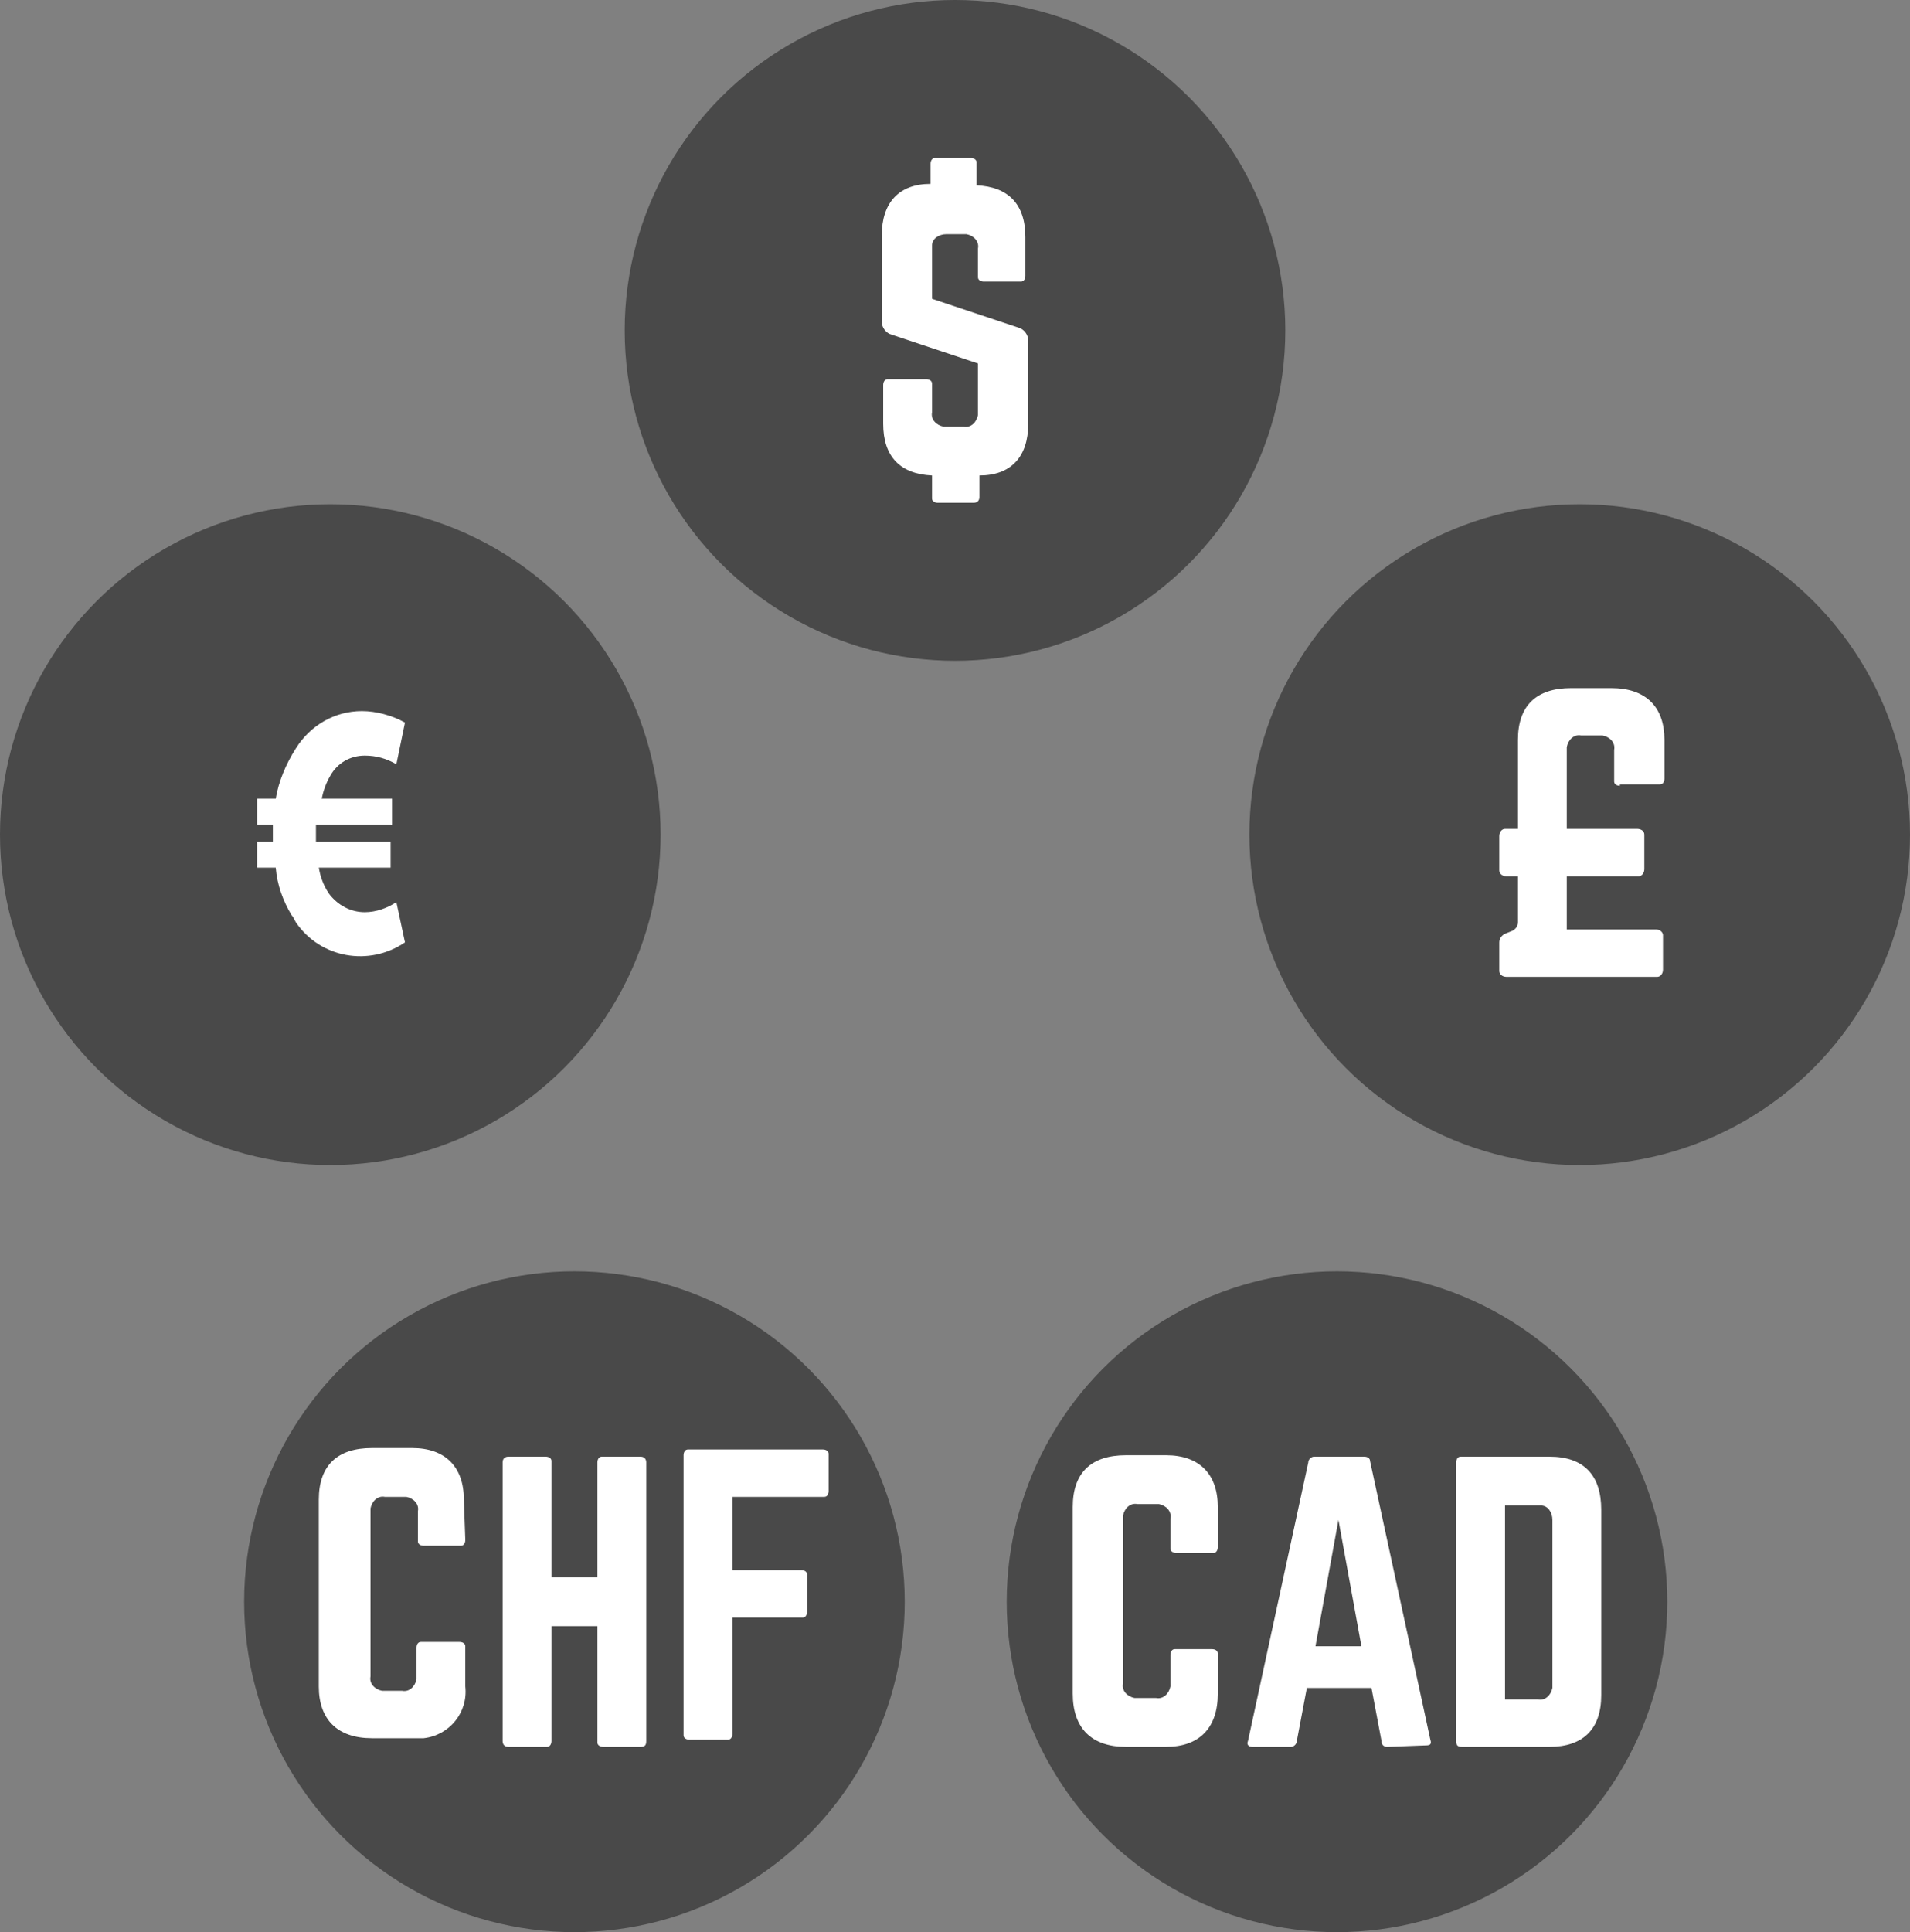
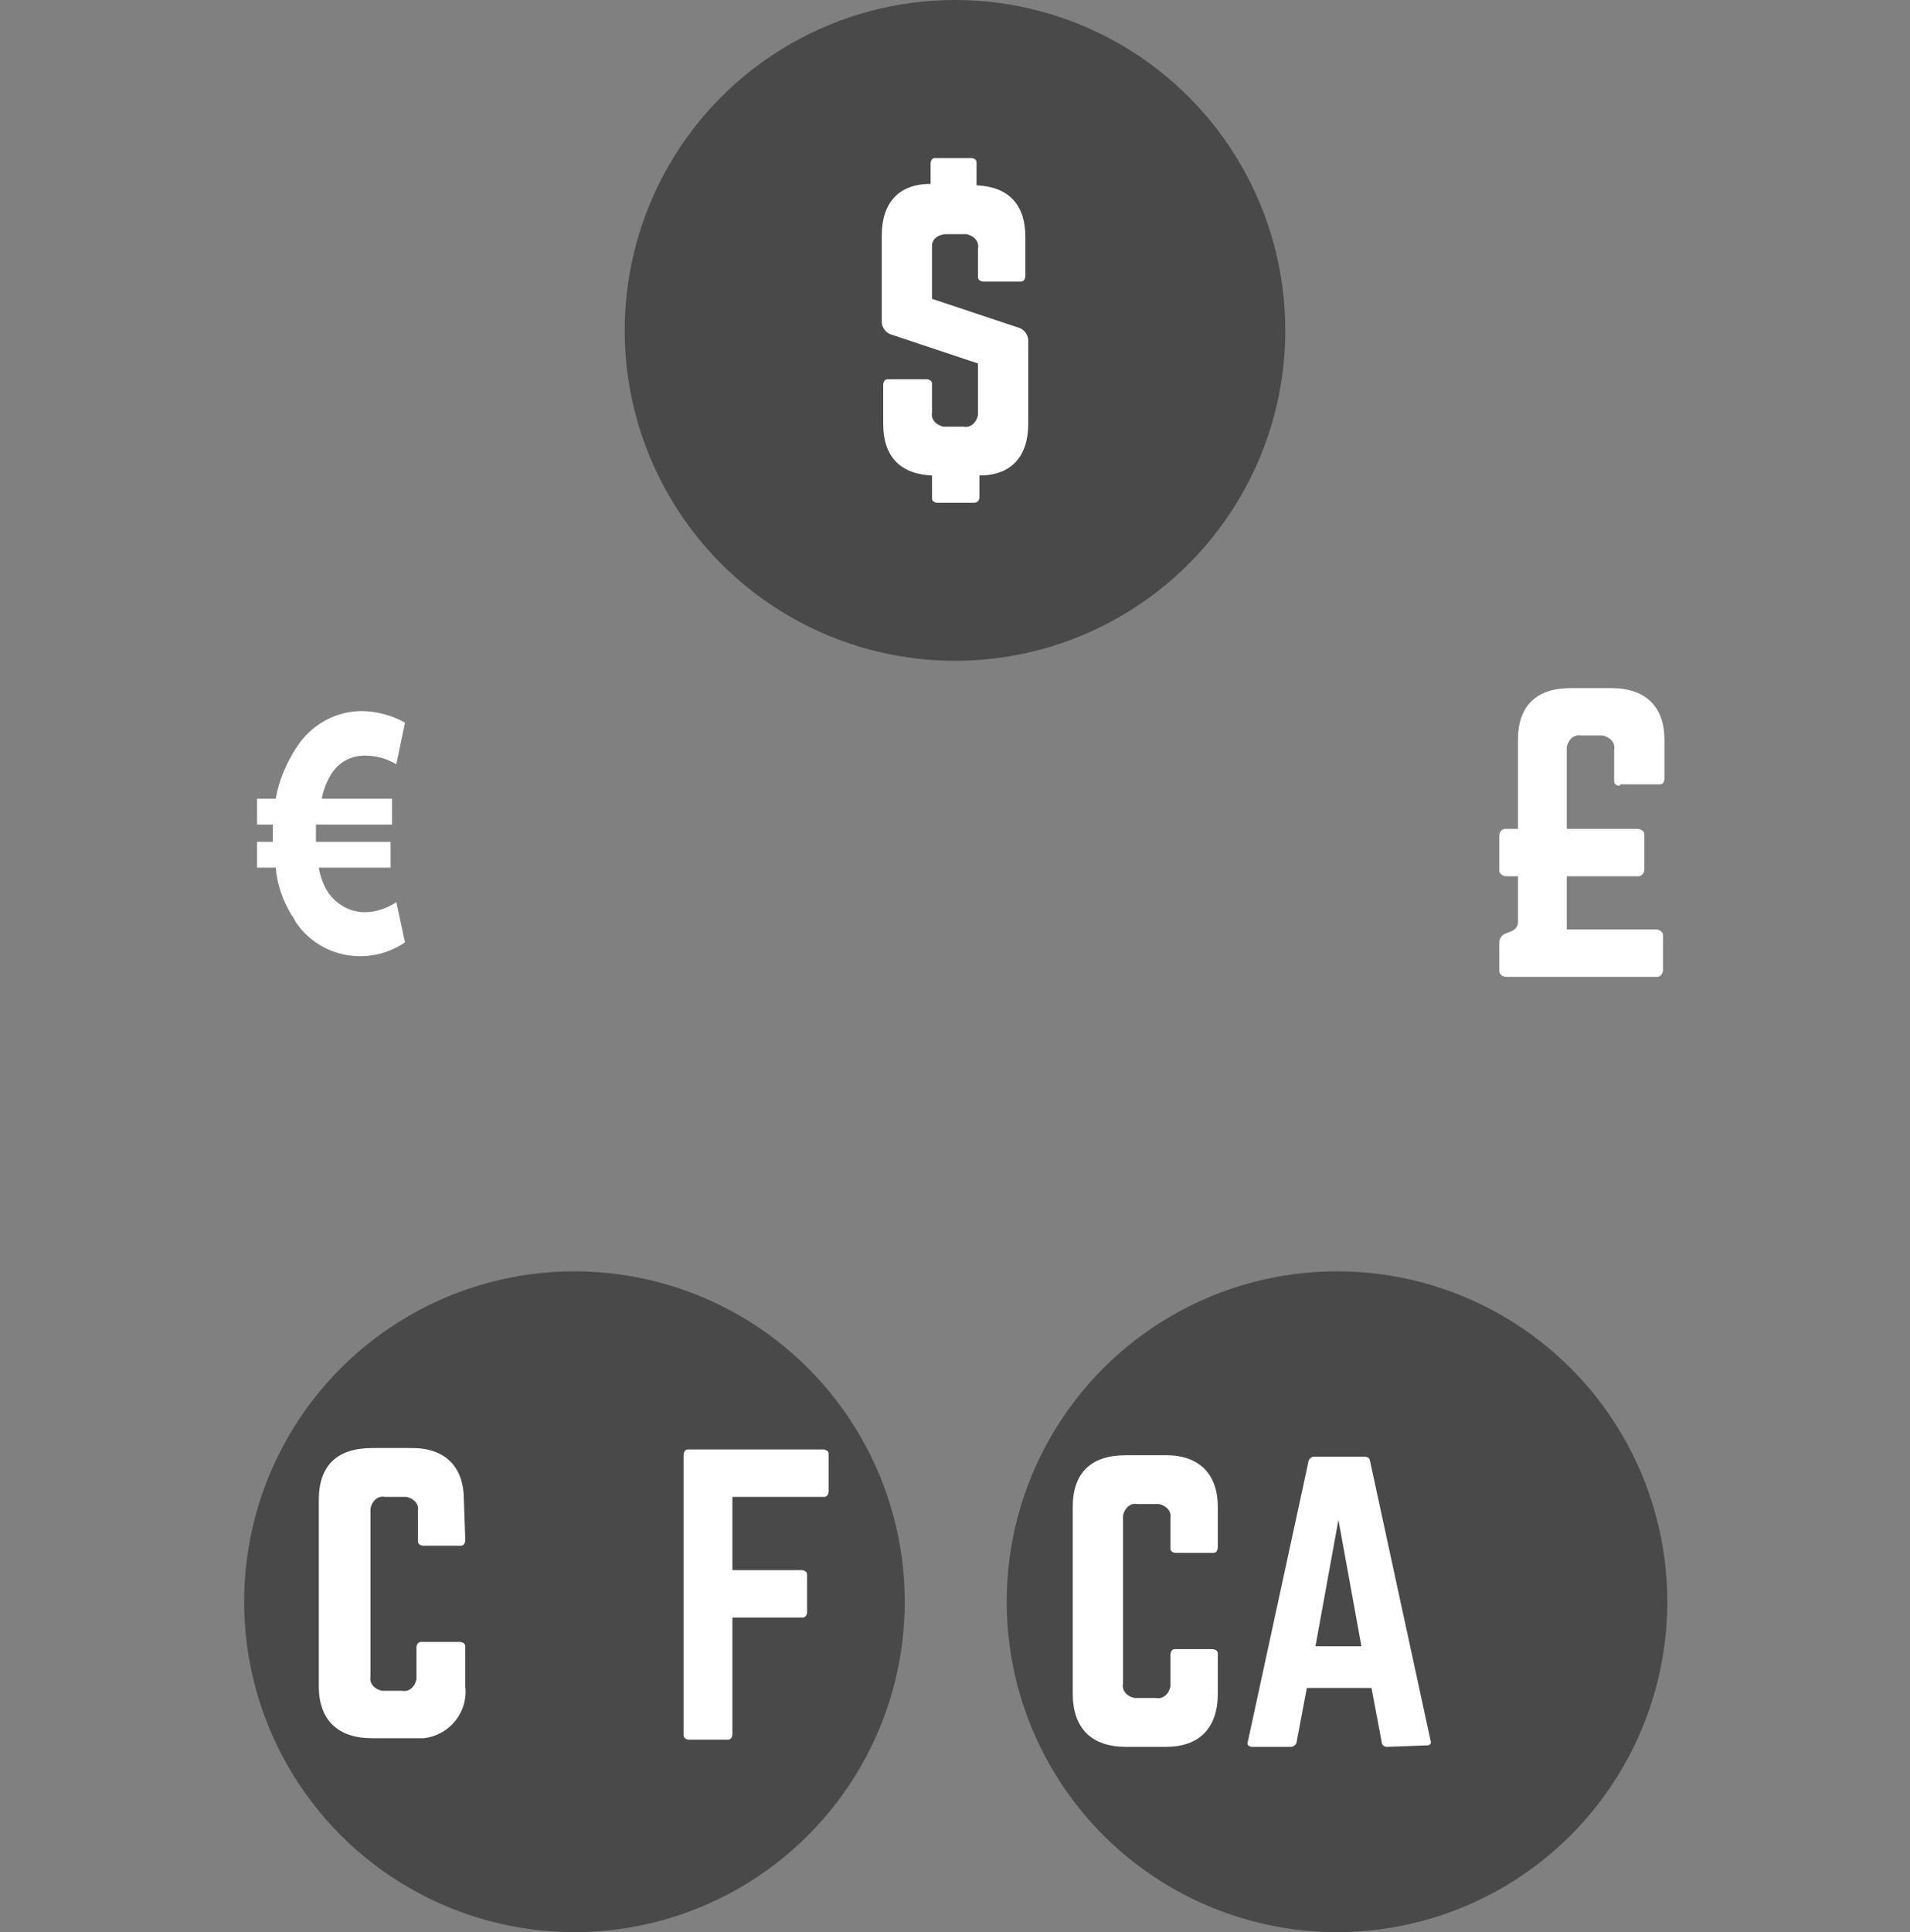
<svg xmlns="http://www.w3.org/2000/svg" version="1.1" id="Calque_1" x="0px" y="0px" viewBox="0 0 133 134.5" style="enable-background:new 0 0 133 134.5;" xml:space="preserve">
  <rect x="0" y="0" width="133" height="134.5" fill="#808080" stroke="none" />
  <style type="text/css">
	.st0{fill:#494949;}
	.st1{fill:#FFFFFF;}
</style>
  <g id="Écran_Accueil">
    <g id="Rectangle_de_sélection-3">
      <circle class="st0" cx="66.5" cy="23" r="23" />
      <path class="st1" d="M68.5,19.6c-0.2,0-0.4-0.1-0.4-0.3c0,0,0,0,0-0.1v-1.9c0.1-0.5-0.3-0.9-0.8-1c-0.1,0-0.1,0-0.2,0h-1.2    c-0.5,0-1,0.3-1,0.8c0,0.1,0,0.1,0,0.2v3.5l6,2c0.4,0.1,0.7,0.5,0.7,0.9v5.8c0,2.3-1.2,3.6-3.4,3.6v1.5c0,0.2-0.1,0.4-0.4,0.4    c0,0,0,0-0.1,0h-2.4c-0.2,0-0.4-0.1-0.4-0.3c0,0,0-0.1,0-0.1v-1.5c-2.2-0.1-3.4-1.3-3.4-3.6v-2.7c0-0.2,0.1-0.4,0.3-0.4    c0,0,0.1,0,0.1,0h2.6c0.2,0,0.4,0.1,0.4,0.3c0,0,0,0.1,0,0.1v1.9c-0.1,0.5,0.3,0.9,0.8,1c0.1,0,0.1,0,0.2,0h1.2    c0.5,0.1,0.9-0.3,1-0.8c0-0.1,0-0.1,0-0.2v-3.4l-6-2c-0.4-0.1-0.7-0.5-0.7-0.9v-6c0-2.3,1.2-3.6,3.4-3.6v-1.4    c0-0.2,0.1-0.4,0.3-0.4c0,0,0.1,0,0.1,0h2.4c0.2,0,0.4,0.1,0.4,0.3c0,0,0,0,0,0.1v1.5c2.2,0.1,3.4,1.3,3.4,3.6v2.7    c0,0.2-0.1,0.4-0.3,0.4c0,0-0.1,0-0.1,0L68.5,19.6z" />
-       <circle class="st0" cx="110" cy="58.1" r="23" />
      <path class="st1" d="M112.8,54.7c-0.2,0-0.4-0.1-0.4-0.3c0,0,0-0.1,0-0.1v-2.1c0.1-0.5-0.3-0.9-0.8-1c-0.1,0-0.1,0-0.2,0h-1.3    c-0.5-0.1-0.9,0.3-1,0.8c0,0.1,0,0.1,0,0.2v5.5h4.9c0.2,0,0.5,0.1,0.5,0.4c0,0,0,0.1,0,0.1v2.3c0,0.3-0.2,0.5-0.4,0.5    c0,0-0.1,0-0.1,0h-4.9v3.7h6.2c0.3,0,0.5,0.2,0.5,0.4c0,0,0,0.1,0,0.1v2.3c0,0.3-0.2,0.5-0.4,0.5c0,0-0.1,0-0.1,0h-10.4    c-0.3,0-0.5-0.2-0.5-0.4c0,0,0-0.1,0-0.1v-1.9c0-0.3,0.2-0.5,0.4-0.6l0.5-0.2c0.2-0.1,0.4-0.3,0.4-0.6v-3.2h-0.8    c-0.3,0-0.5-0.2-0.5-0.4c0,0,0-0.1,0-0.1v-2.3c0-0.3,0.2-0.5,0.4-0.5c0,0,0.1,0,0.1,0h0.8v-6.2c0-2.4,1.3-3.6,3.7-3.6h2.8    c2.4,0,3.7,1.3,3.7,3.6v2.7c0,0.2-0.1,0.4-0.3,0.4c0,0,0,0-0.1,0H112.8z" />
-       <circle class="st0" cx="23" cy="58.1" r="23" />
      <path class="st1" d="M28.2,65.6c-2.5,1.7-5.9,1.1-7.6-1.4c-0.1-0.2-0.2-0.4-0.3-0.5c-0.6-1-1-2.1-1.1-3.3h-1.3v-1.8H19v-0.4    c0-0.3,0-0.5,0-0.8h-1.1v-1.8h1.3c0.2-1.2,0.7-2.4,1.4-3.5c1-1.6,2.7-2.6,4.6-2.6c1,0,2.1,0.3,3,0.8l-0.6,2.9    c-0.7-0.4-1.4-0.6-2.2-0.6c-1,0-1.9,0.5-2.4,1.4c-0.3,0.5-0.5,1.1-0.6,1.6h4.9v1.8H22c0,0.2,0,0.5,0,0.8v0.4h5.2v1.8h-5    c0.1,0.6,0.3,1.2,0.7,1.8c0.6,0.8,1.5,1.3,2.5,1.3c0.8,0,1.6-0.3,2.2-0.7L28.2,65.6z" />
      <circle class="st0" cx="40" cy="111.5" r="23" />
      <path class="st1" d="M32.4,107.2c0,0.2-0.1,0.4-0.3,0.4c0,0,0,0-0.1,0h-2.5c-0.2,0-0.4-0.1-0.4-0.3c0,0,0-0.1,0-0.1v-2    c0.1-0.5-0.3-0.9-0.8-1c-0.1,0-0.1,0-0.2,0h-1.3c-0.5-0.1-0.9,0.3-1,0.8c0,0.1,0,0.1,0,0.2v11.5c-0.1,0.5,0.3,0.9,0.8,1    c0.1,0,0.1,0,0.2,0H28c0.5,0.1,0.9-0.3,1-0.8c0-0.1,0-0.1,0-0.2v-2c0-0.2,0.1-0.4,0.3-0.4c0,0,0.1,0,0.1,0H32    c0.2,0,0.4,0.1,0.4,0.3c0,0,0,0.1,0,0.1v2.7c0.2,1.8-1.1,3.4-2.9,3.6c-0.3,0-0.5,0-0.8,0h-2.8c-2.4,0-3.7-1.3-3.7-3.6v-13    c0-2.4,1.3-3.6,3.7-3.6h2.8c2.3,0,3.6,1.3,3.6,3.6L32.4,107.2z" />
-       <path class="st1" d="M41.6,101.8c0-0.2,0.1-0.4,0.3-0.4c0,0,0,0,0.1,0h2.6c0.3,0,0.4,0.2,0.4,0.4v19.4c0,0.3-0.1,0.4-0.4,0.4H42    c-0.2,0-0.4-0.1-0.4-0.3c0,0,0,0,0-0.1v-8h-3.2v8c0,0.2-0.1,0.4-0.3,0.4c0,0,0,0-0.1,0h-2.6c-0.3,0-0.4-0.2-0.4-0.4v-19.4    c0-0.2,0.1-0.4,0.4-0.4H38c0.2,0,0.4,0.1,0.4,0.3c0,0,0,0,0,0.1v8h3.2V101.8z" />
      <path class="st1" d="M57.7,103.8c0,0.2-0.1,0.4-0.3,0.4c0,0,0,0-0.1,0H51v5.1h4.8c0.2,0,0.4,0.1,0.4,0.3c0,0,0,0,0,0.1v2.5    c0,0.2-0.1,0.4-0.3,0.4c0,0-0.1,0-0.1,0H51v8.1c0,0.2-0.1,0.4-0.3,0.4c0,0,0,0-0.1,0H48c-0.2,0-0.4-0.1-0.4-0.3c0,0,0-0.1,0-0.1    v-19.4c0-0.2,0.1-0.4,0.3-0.4c0,0,0.1,0,0.1,0h9.3c0.2,0,0.4,0.1,0.4,0.3c0,0,0,0,0,0.1V103.8z" />
      <circle class="st0" cx="93.1" cy="111.5" r="23" />
      <path class="st1" d="M84.8,107.7c0,0.2-0.1,0.4-0.3,0.4c0,0,0,0-0.1,0h-2.5c-0.2,0-0.4-0.1-0.4-0.3c0,0,0-0.1,0-0.1v-2    c0.1-0.5-0.3-0.9-0.8-1c-0.1,0-0.1,0-0.2,0h-1.3c-0.5-0.1-0.9,0.3-1,0.8c0,0.1,0,0.1,0,0.2v11.5c-0.1,0.5,0.3,0.9,0.8,1    c0.1,0,0.1,0,0.2,0h1.3c0.5,0.1,0.9-0.3,1-0.8c0-0.1,0-0.1,0-0.2v-2c0-0.2,0.1-0.4,0.3-0.4c0,0,0.1,0,0.1,0h2.5    c0.2,0,0.4,0.1,0.4,0.3c0,0,0,0,0,0.1v2.7c0,2.4-1.3,3.7-3.6,3.7h-2.8c-2.4,0-3.7-1.3-3.7-3.7v-13c0-2.4,1.3-3.6,3.7-3.6h2.8    c2.3,0,3.6,1.3,3.6,3.6L84.8,107.7z" />
      <path class="st1" d="M96.6,121.6c-0.2,0-0.4-0.1-0.4-0.4l-0.7-3.7h-4.5l-0.7,3.7c0,0.2-0.2,0.4-0.4,0.4h-2.7    c-0.3,0-0.4-0.2-0.3-0.4l4.2-19.4c0-0.2,0.2-0.4,0.4-0.4c0,0,0,0,0,0H95c0.2,0,0.4,0.1,0.4,0.3c0,0,0,0,0,0l4.2,19.4    c0.1,0.3,0,0.4-0.3,0.4L96.6,121.6z M93.2,105.8l-1.6,8.8h3.2L93.2,105.8z" />
-       <path class="st1" d="M101.4,101.8c0-0.2,0.1-0.4,0.3-0.4c0,0,0.1,0,0.1,0h6.1c2.4,0,3.6,1.3,3.6,3.7v12.9c0,2.4-1.3,3.6-3.6,3.6    h-6.1c-0.3,0-0.4-0.1-0.4-0.4V101.8z M107.1,118.3c0.5,0.1,0.9-0.3,1-0.8c0-0.1,0-0.1,0-0.2v-11.5c0-0.5-0.3-1-0.8-1    c-0.1,0-0.1,0-0.2,0h-2.3v13.5H107.1z" />
    </g>
  </g>
</svg>